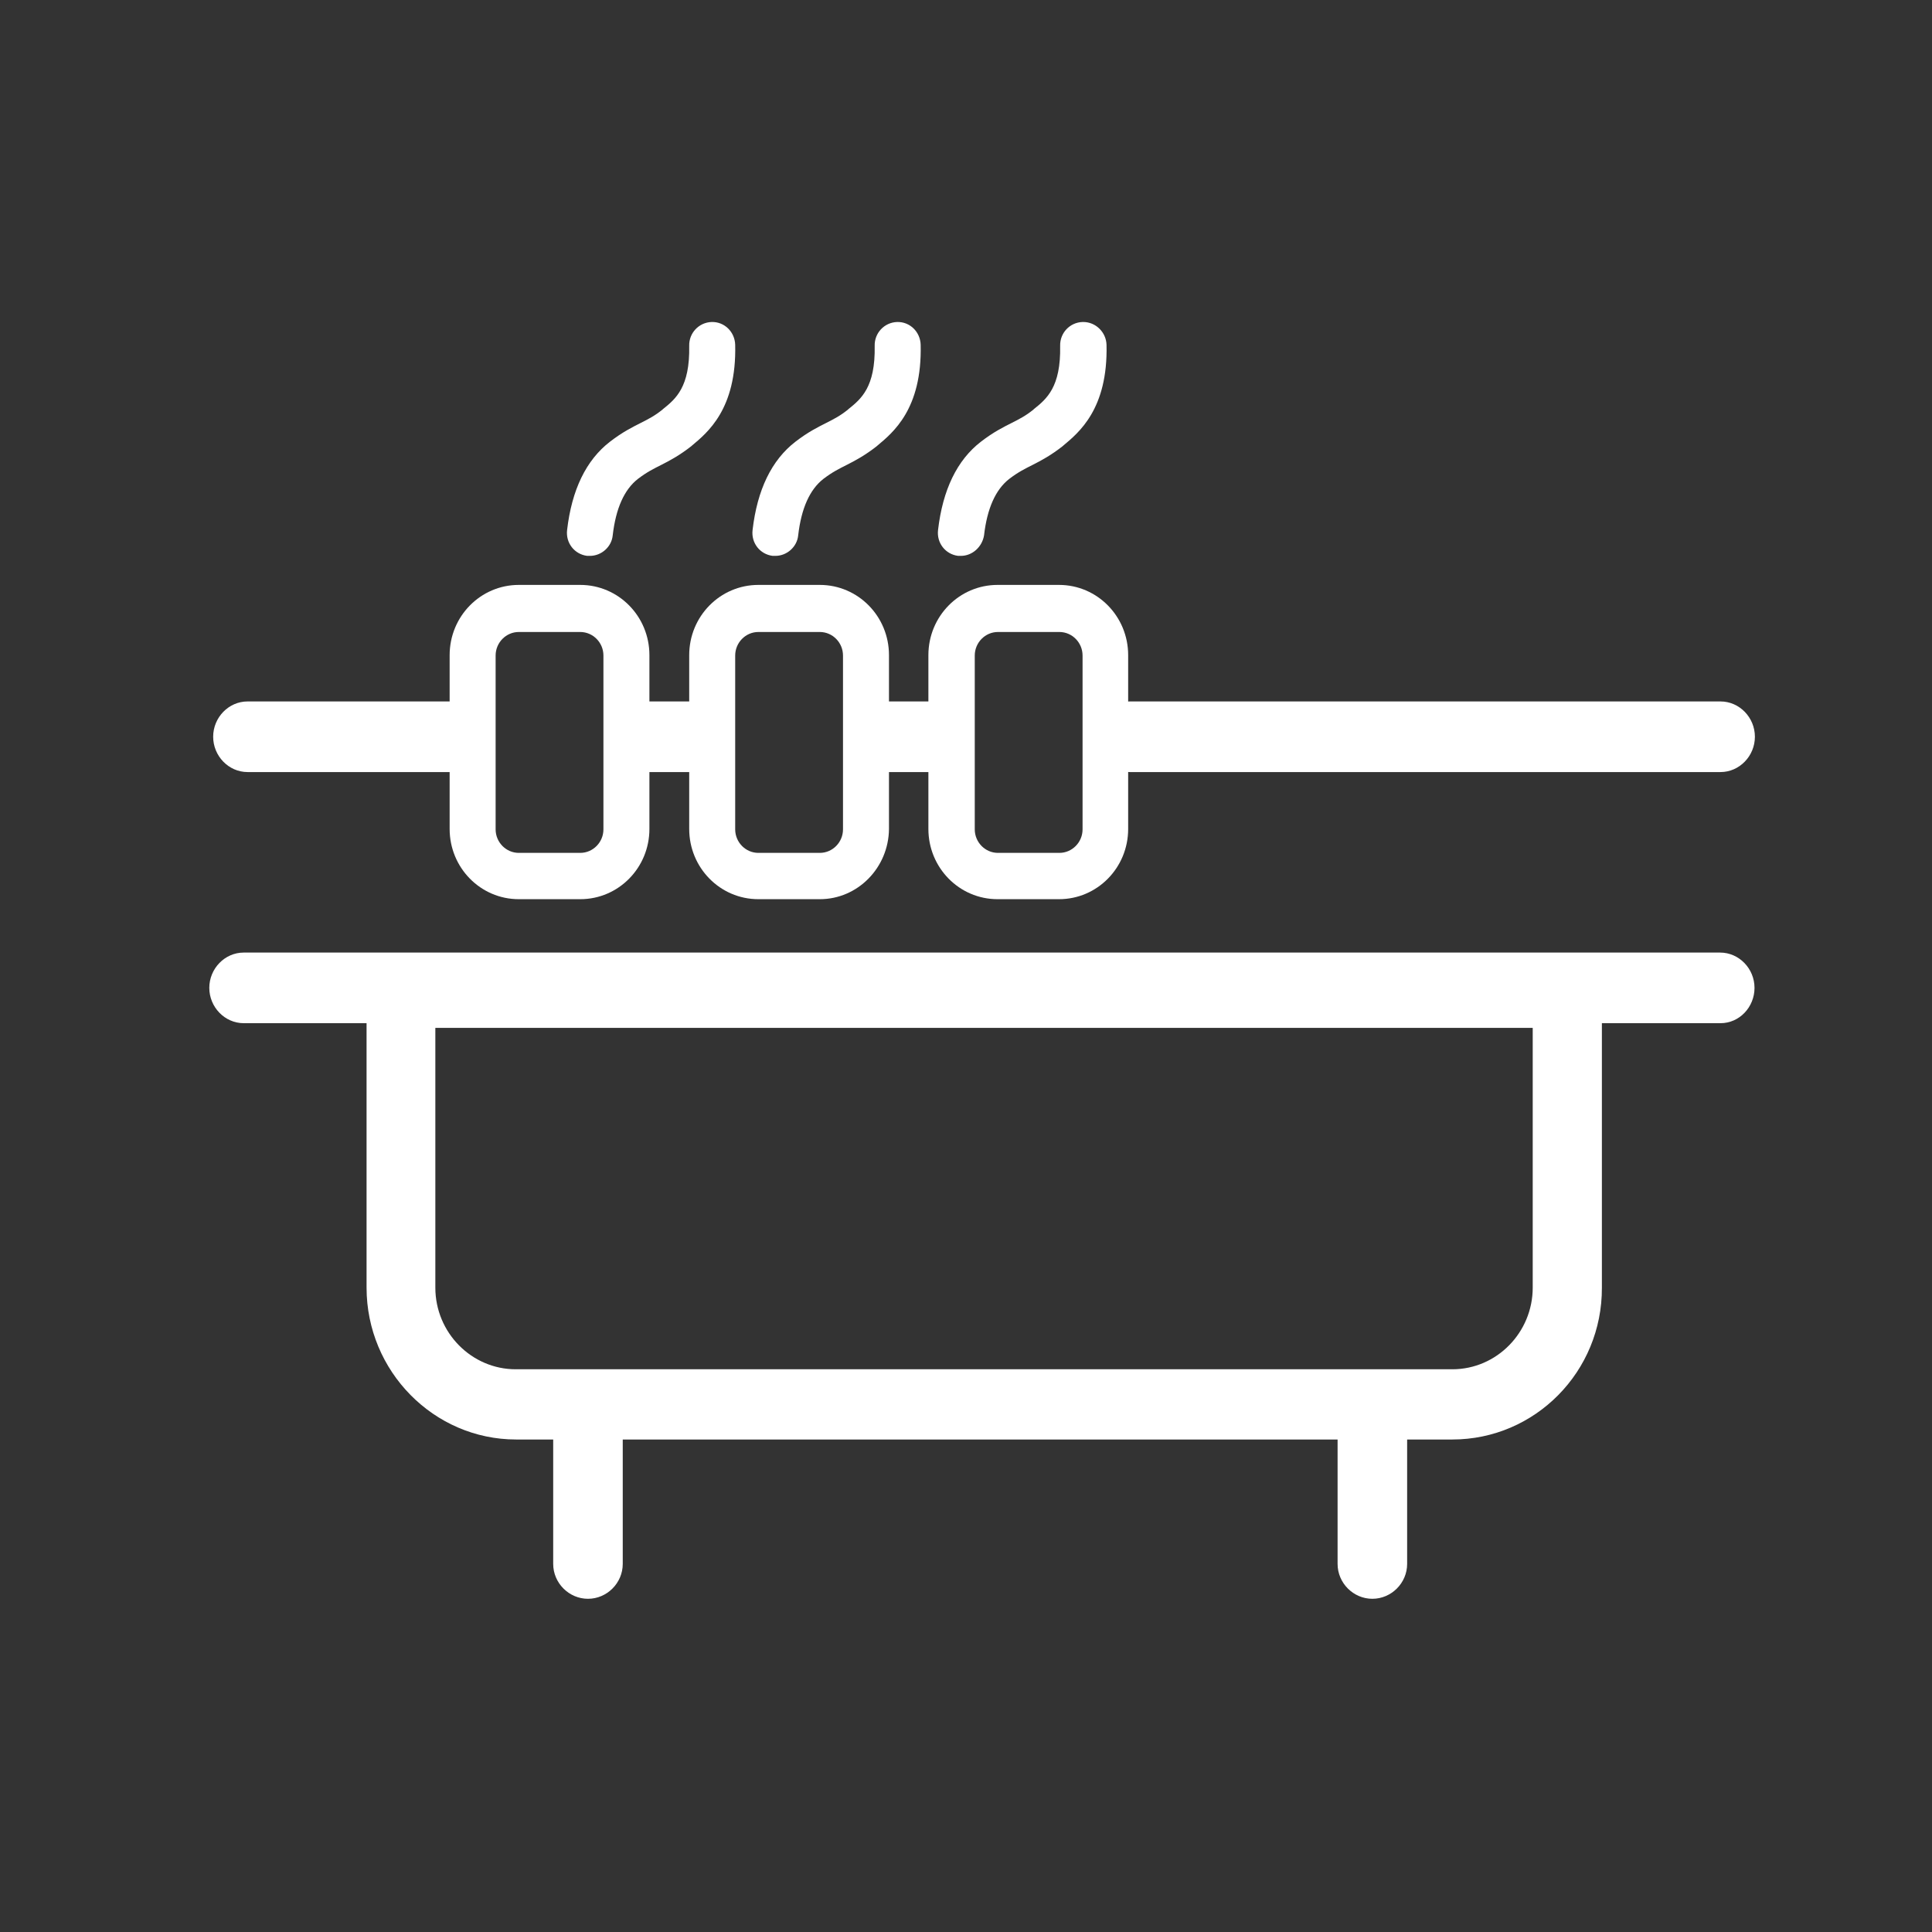
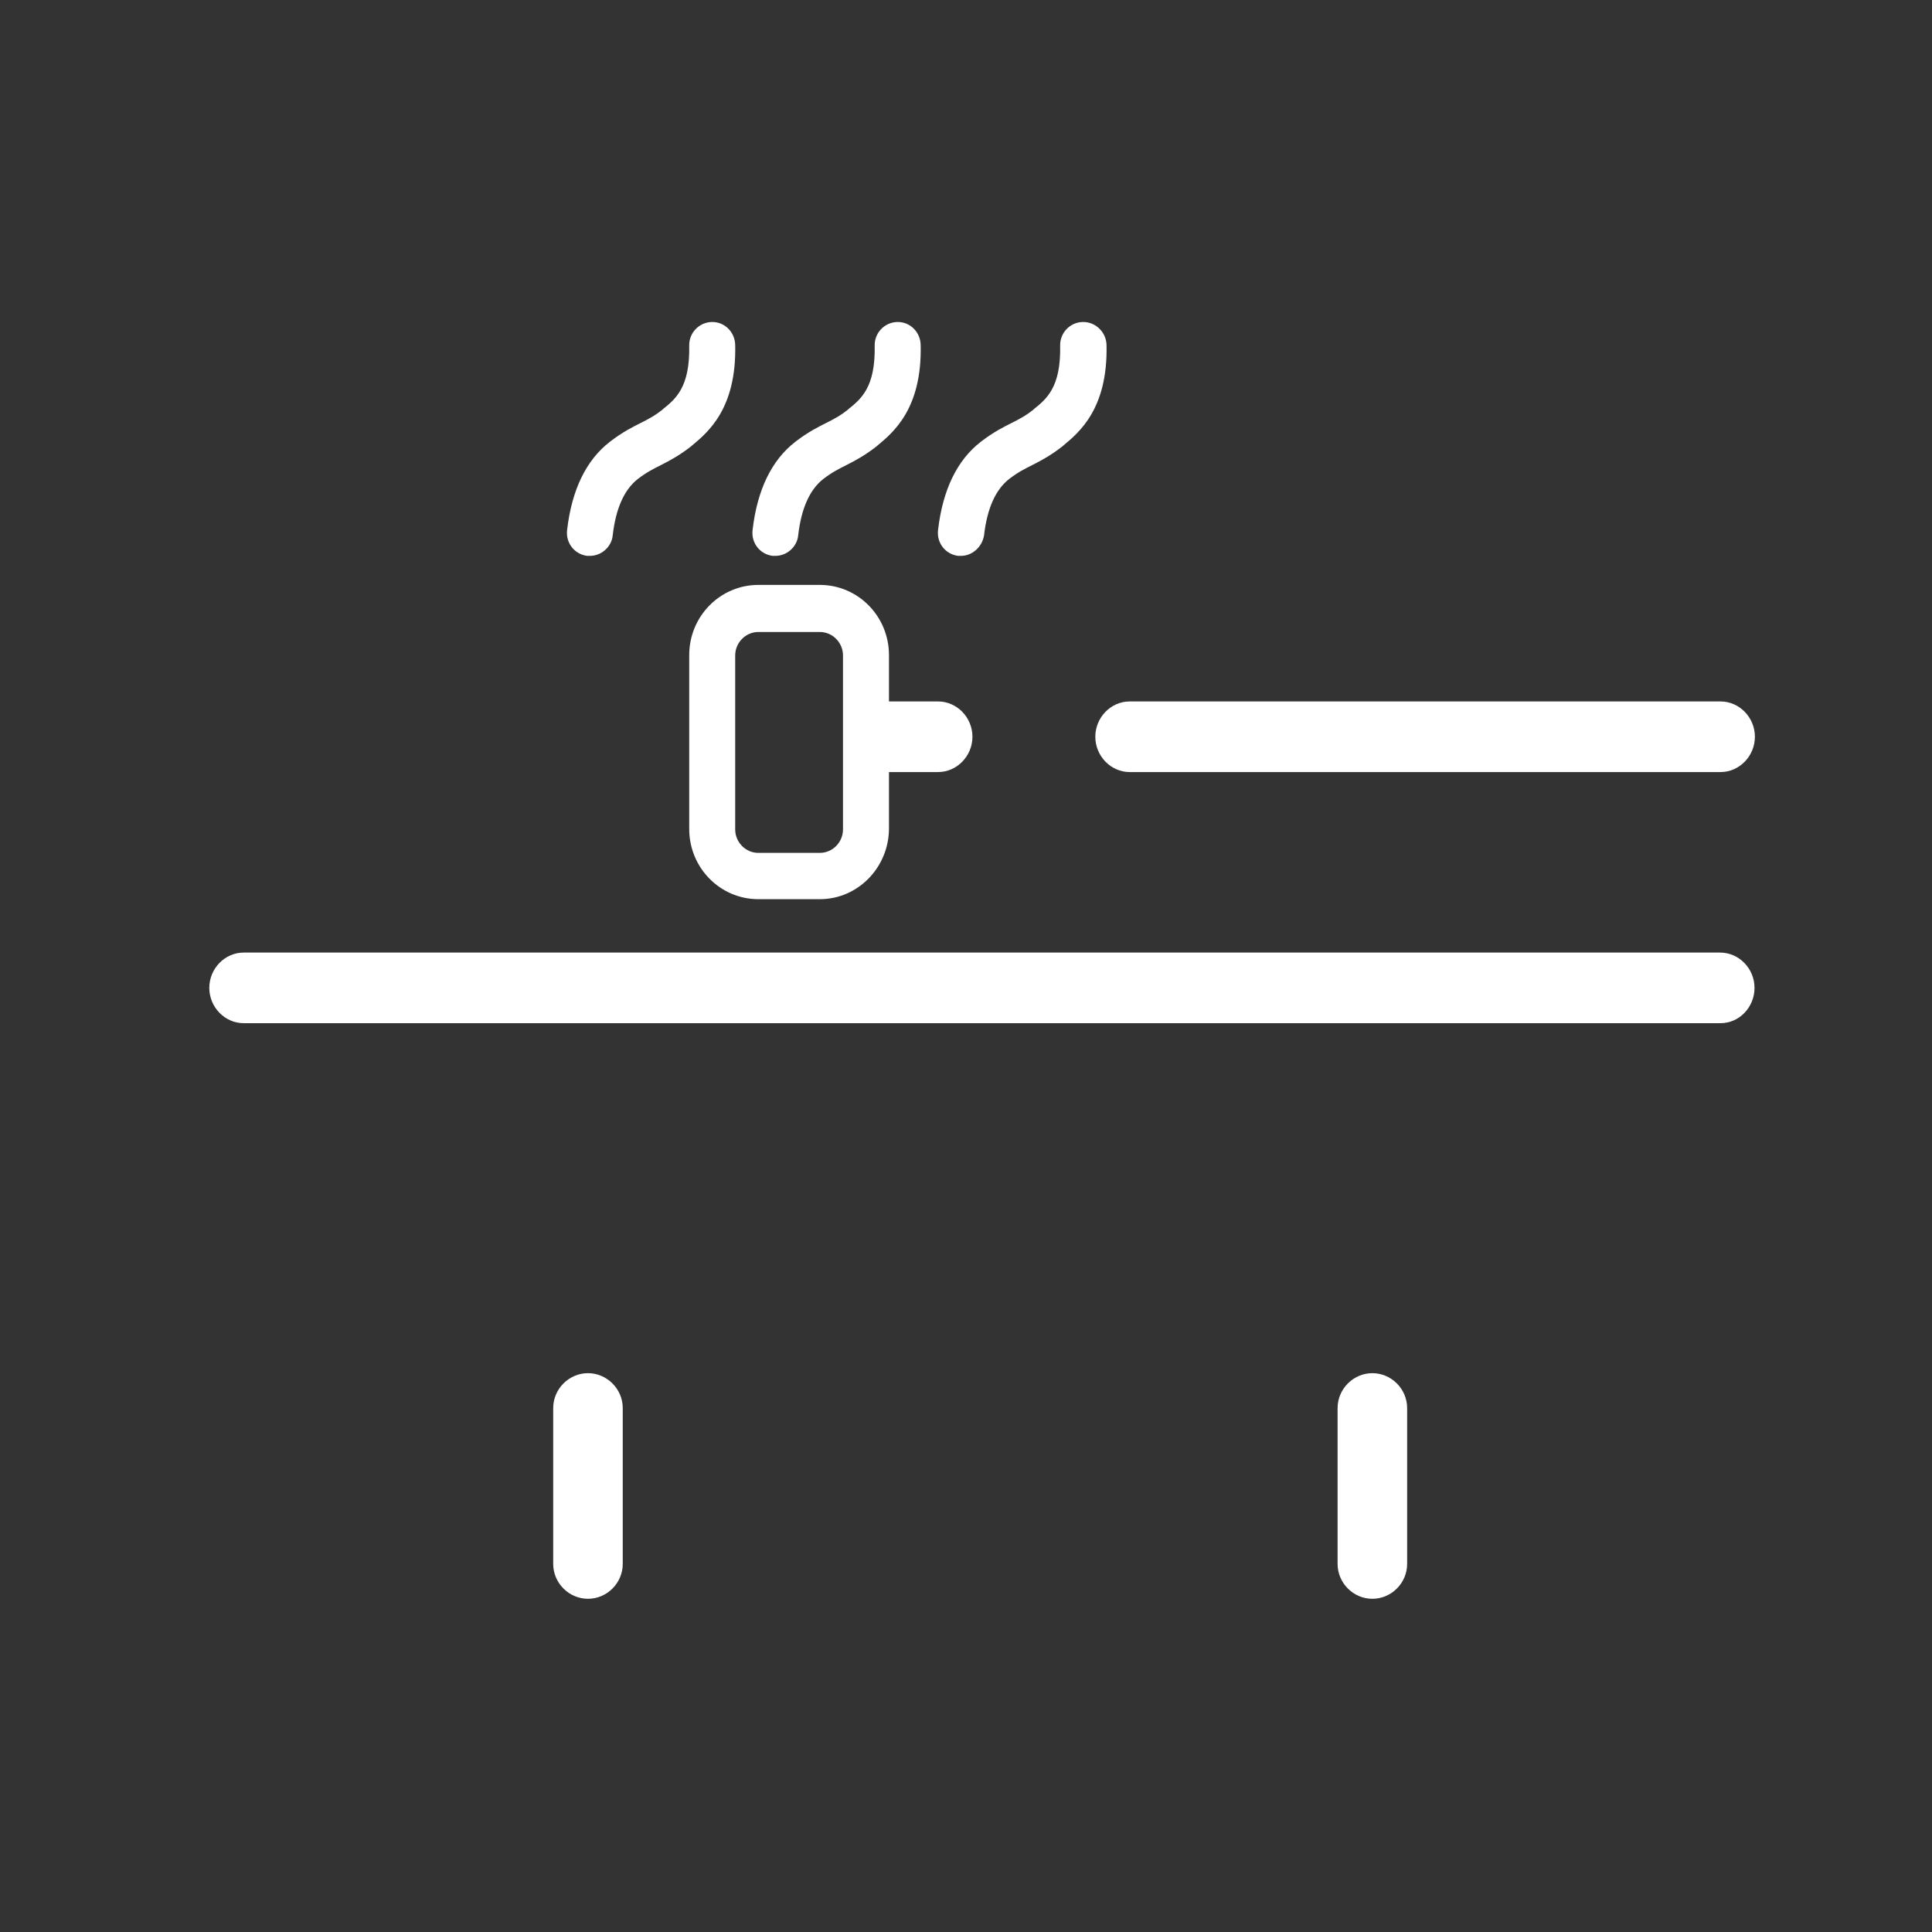
<svg xmlns="http://www.w3.org/2000/svg" fill="none" version="1.1" width="60" height="60" viewBox="0 0 60 60">
  <rect x="0" y="0" width="60" height="60" fill="#333333" stroke="none" />
  <defs>
    <clipPath id="master_svg0_436_78801">
      <rect x="0" y="0" width="60" height="60" rx="0" />
    </clipPath>
  </defs>
  <g clip-path="url(#master_svg0_436_78801)">
    <g>
      <g>
-         <path d="M45.104,44.705L16.028,44.705C13.472,44.705,11.384,42.585,11.384,39.989L11.384,30.838C11.384,30.241,11.864,29.753,12.452,29.753L48.68,29.753C49.268,29.753,49.748,30.241,49.748,30.838L49.748,39.989C49.76,42.597,47.672,44.705,45.104,44.705ZM13.52,31.922L13.52,39.989C13.52,41.39,14.648,42.524,16.016,42.524L45.104,42.524C46.484,42.524,47.6,41.378,47.6,39.989L47.6,31.922L13.52,31.922Z" fill="#FFFFFF" fill-opacity="1" />
-       </g>
+         </g>
      <g>
        <path d="M53.432,31.776L7.568,31.776C6.98,31.776,6.5,31.276,6.5,30.679C6.5,30.082,6.98,29.583,7.568,29.583L53.42,29.583C54.008,29.583,54.488,30.082,54.488,30.679C54.488,31.276,54.02,31.776,53.432,31.776Z" fill="#FFFFFF" fill-opacity="1" />
      </g>
      <g>
        <path d="M18.26,49.652C17.672,49.652,17.18,49.165,17.18,48.568L17.18,43.73C17.18,43.133,17.672,42.645,18.26,42.645C18.848,42.645,19.34,43.133,19.34,43.73L19.34,48.568C19.34,49.165,18.848,49.652,18.26,49.652Z" fill="#FFFFFF" fill-opacity="1" />
      </g>
      <g>
        <path d="M42.62,49.652C42.032,49.652,41.54,49.165,41.54,48.568L41.54,43.73C41.54,43.133,42.032,42.645,42.62,42.645C43.208,42.645,43.7,43.133,43.7,43.73L43.7,48.568C43.7,49.165,43.208,49.652,42.62,49.652Z" fill="#FFFFFF" fill-opacity="1" />
      </g>
      <g>
-         <path d="M18.02,27.925L16.112,27.925C14.924,27.925,13.964,26.95,13.964,25.744L13.964,20.346C13.964,19.14,14.924,18.165,16.112,18.165L18.02,18.165C19.208,18.165,20.168,19.14,20.168,20.346L20.168,25.744C20.168,26.95,19.208,27.925,18.02,27.925ZM16.112,19.627C15.716,19.627,15.392,19.956,15.392,20.358L15.392,25.756C15.392,26.158,15.716,26.487,16.112,26.487L18.02,26.487C18.416,26.487,18.74,26.158,18.74,25.756L18.74,20.358C18.74,19.956,18.416,19.627,18.02,19.627L16.112,19.627Z" fill="#FFFFFF" fill-opacity="1" />
-       </g>
+         </g>
      <g>
        <path d="M25.46,27.925L23.552,27.925C22.364,27.925,21.404,26.95,21.404,25.744L21.404,20.346C21.404,19.14,22.364,18.165,23.552,18.165L25.46,18.165C26.648,18.165,27.608,19.14,27.608,20.346L27.608,25.744C27.596,26.95,26.636,27.925,25.46,27.925ZM23.552,19.627C23.156,19.627,22.832,19.956,22.832,20.358L22.832,25.756C22.832,26.158,23.156,26.487,23.552,26.487L25.46,26.487C25.856,26.487,26.18,26.158,26.18,25.756L26.18,20.358C26.18,19.956,25.856,19.627,25.46,19.627L23.552,19.627Z" fill="#FFFFFF" fill-opacity="1" />
      </g>
      <g>
-         <path d="M32.888,27.925L30.98,27.925C29.792,27.925,28.832,26.95,28.832,25.744L28.832,20.346C28.832,19.14,29.792,18.165,30.98,18.165L32.888,18.165C34.076,18.165,35.036,19.14,35.036,20.346L35.036,25.744C35.036,26.95,34.076,27.925,32.888,27.925ZM30.992,19.627C30.596,19.627,30.272,19.956,30.272,20.358L30.272,25.756C30.272,26.158,30.596,26.487,30.992,26.487L32.9,26.487C33.296,26.487,33.62,26.158,33.62,25.756L33.62,20.358C33.62,19.956,33.296,19.627,32.9,19.627L30.992,19.627Z" fill="#FFFFFF" fill-opacity="1" />
-       </g>
+         </g>
      <g>
-         <path d="M21.512,23.977L19.964,23.977C19.376,23.977,18.896,23.478,18.896,22.88C18.896,22.283,19.376,21.784,19.964,21.784L21.512,21.784C22.1,21.784,22.58,22.283,22.58,22.88C22.58,23.478,22.1,23.977,21.512,23.977Z" fill="#FFFFFF" fill-opacity="1" />
-       </g>
+         </g>
      <g>
-         <path d="M14.12,23.977L7.688,23.977C7.1,23.977,6.62,23.478,6.62,22.88C6.62,22.283,7.1,21.784,7.688,21.784L14.12,21.784C14.708,21.784,15.188,22.283,15.188,22.88C15.188,23.478,14.72,23.977,14.12,23.977Z" fill="#FFFFFF" fill-opacity="1" />
-       </g>
+         </g>
      <g>
        <path d="M29.132,23.977L27.464,23.977C26.876,23.977,26.396,23.478,26.396,22.88C26.396,22.283,26.876,21.784,27.464,21.784L29.132,21.784C29.72,21.784,30.2,22.283,30.2,22.88C30.2,23.478,29.72,23.977,29.132,23.977Z" fill="#FFFFFF" fill-opacity="1" />
      </g>
      <g>
        <path d="M53.432,23.977L35.084,23.977C34.496,23.977,34.016,23.478,34.016,22.88C34.016,22.283,34.496,21.784,35.084,21.784L53.432,21.784C54.02,21.784,54.5,22.283,54.5,22.88C54.5,23.478,54.02,23.977,53.432,23.977Z" fill="#FFFFFF" fill-opacity="1" />
      </g>
      <g>
        <path d="M18.32,17.263C18.296,17.263,18.26,17.263,18.236,17.263C17.84,17.214,17.564,16.861,17.612,16.459C17.756,15.216,18.2,14.29,18.944,13.717C19.34,13.412,19.64,13.266,19.904,13.132C20.144,13.01,20.336,12.913,20.576,12.718L20.588,12.706C20.984,12.389,21.428,12.023,21.404,10.744C21.392,10.342,21.704,10.013,22.1,10C22.496,9.988,22.82,10.305,22.832,10.707C22.88,12.706,21.968,13.437,21.488,13.839L21.476,13.851C21.104,14.143,20.804,14.302,20.54,14.436C20.3,14.558,20.096,14.655,19.808,14.875C19.388,15.204,19.124,15.788,19.028,16.629C18.992,16.983,18.68,17.263,18.32,17.263Z" fill="#FFFFFF" fill-opacity="1" />
      </g>
      <g>
        <path d="M24.08,17.263C24.056,17.263,24.02,17.263,23.996,17.263C23.6,17.214,23.324,16.861,23.372,16.459C23.516,15.216,23.96,14.29,24.704,13.717C25.1,13.412,25.4,13.266,25.664,13.132C25.904,13.01,26.096,12.913,26.336,12.718L26.348,12.706C26.744,12.389,27.188,12.023,27.164,10.744C27.152,10.342,27.464,10.013,27.86,10C28.256,9.988,28.58,10.305,28.592,10.707C28.64,12.706,27.728,13.437,27.248,13.839L27.236,13.851C26.864,14.143,26.564,14.302,26.3,14.436C26.06,14.558,25.856,14.655,25.568,14.875C25.148,15.204,24.884,15.788,24.788,16.629C24.752,16.983,24.44,17.263,24.08,17.263Z" fill="#FFFFFF" fill-opacity="1" />
      </g>
      <g>
        <path d="M29.84,17.263C29.816,17.263,29.78,17.263,29.756,17.263C29.36,17.214,29.084,16.861,29.132,16.459C29.276,15.216,29.72,14.29,30.464,13.717C30.86,13.412,31.16,13.266,31.424,13.132C31.664,13.01,31.856,12.913,32.096,12.718L32.108,12.705C32.504,12.389,32.948,12.023,32.924,10.744C32.912,10.341,33.224,10.012,33.62,10C33.632,10,33.632,10,33.644,10C34.028,10,34.352,10.317,34.364,10.707C34.412,12.705,33.5,13.437,33.02,13.839L33.008,13.851C32.636,14.143,32.336,14.302,32.072,14.436C31.832,14.558,31.628,14.655,31.34,14.875C30.92,15.204,30.656,15.788,30.56,16.629C30.5,16.983,30.2,17.263,29.84,17.263Z" fill="#FFFFFF" fill-opacity="1" />
      </g>
    </g>
  </g>
</svg>